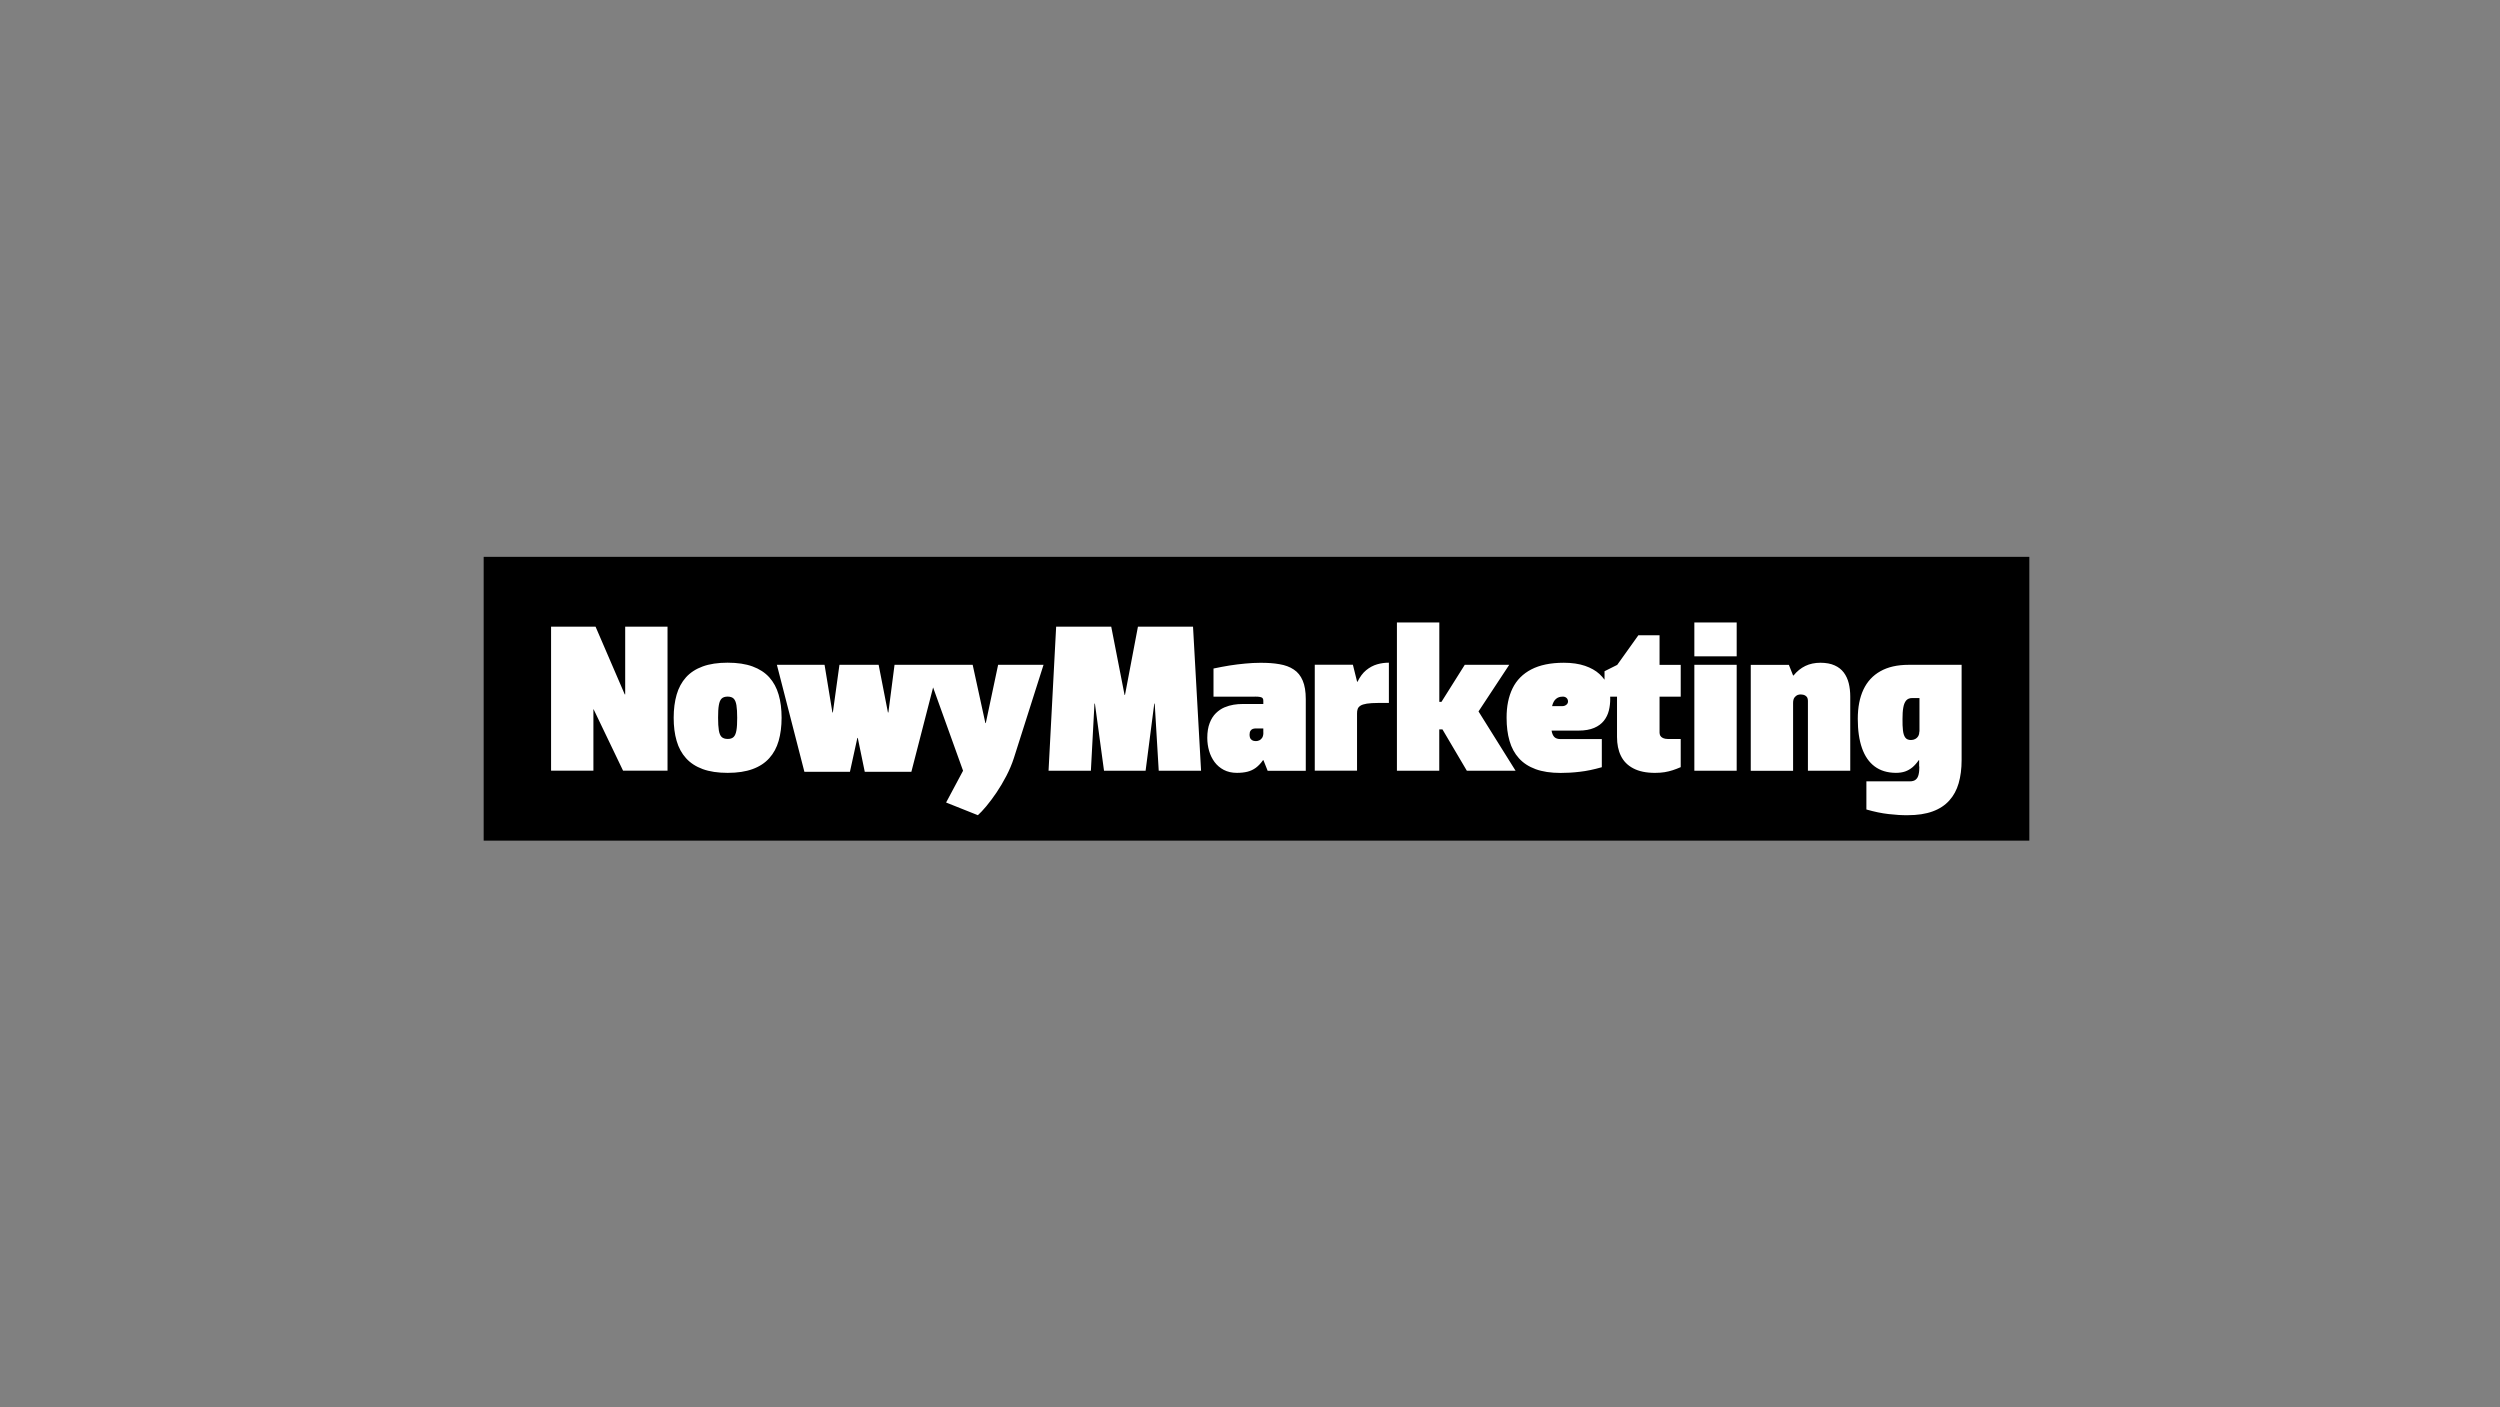
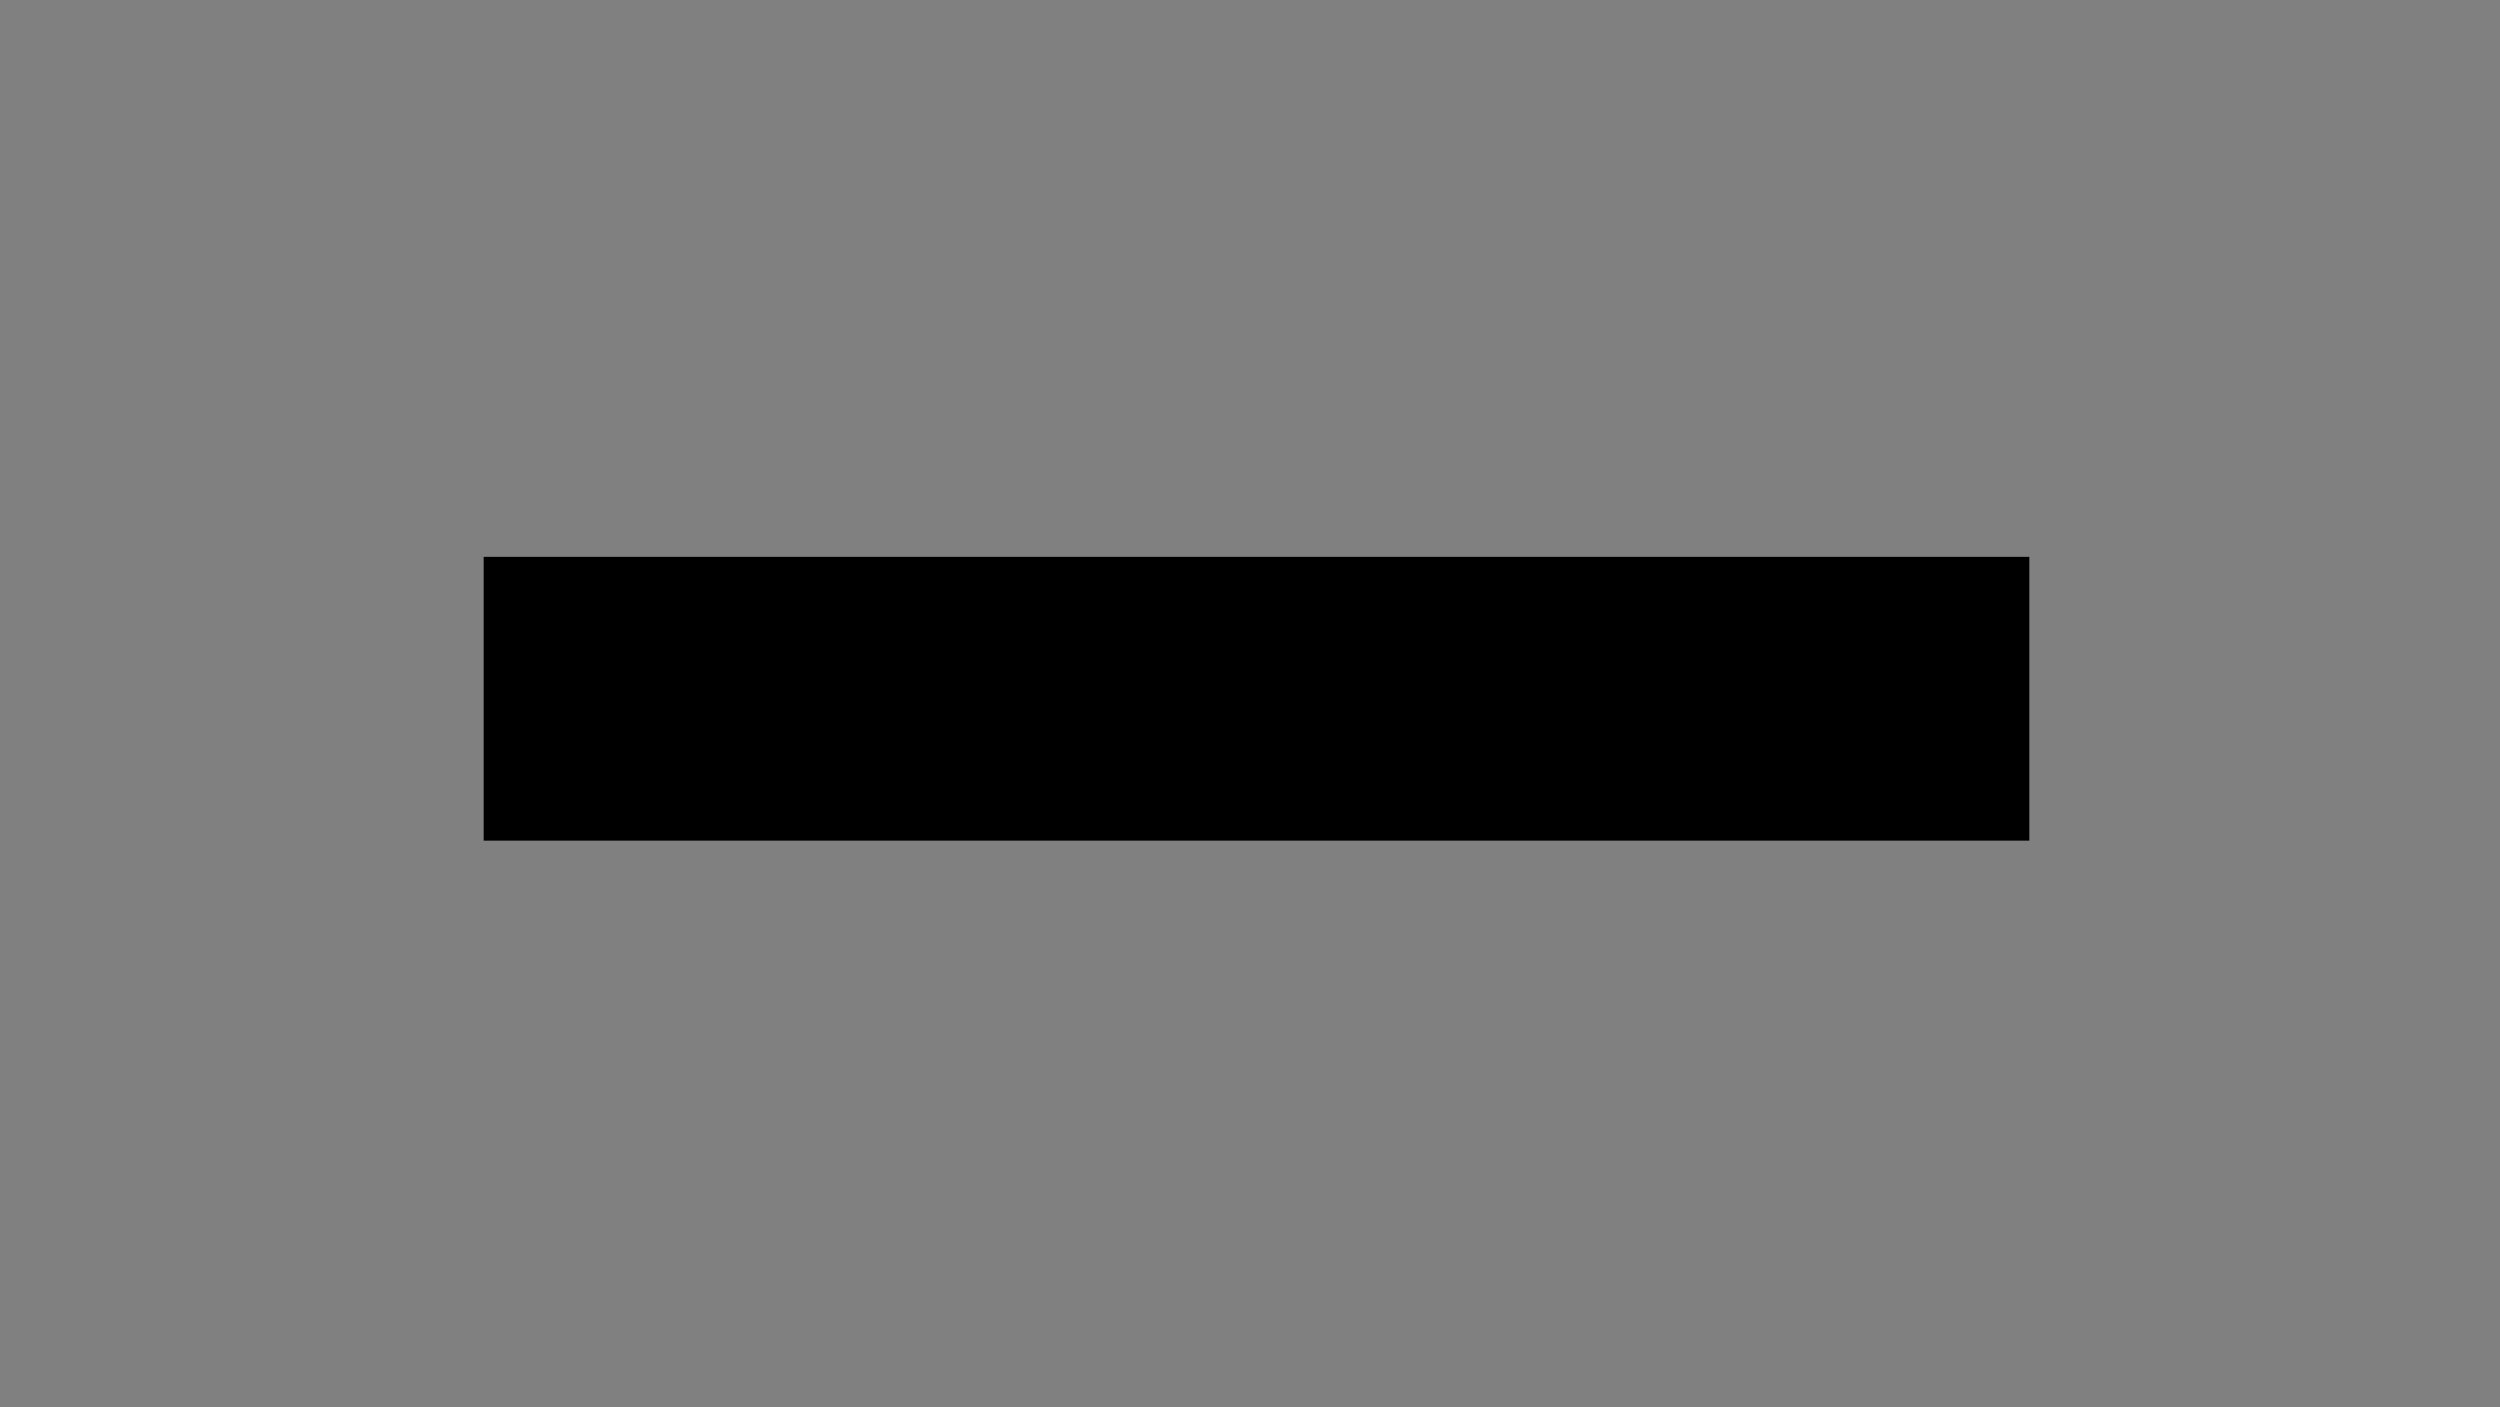
<svg xmlns="http://www.w3.org/2000/svg" id="Warstwa_1" viewBox="0 0 398 224">
  <rect x="0" y="0" width="398" height="224" fill="#808080" stroke="none" />
  <defs>
    <style>.cls-1,.cls-2{stroke-width:0px;}.cls-2{fill:#fff;}</style>
  </defs>
  <rect class="cls-1" x="77" y="88.65" width="246.07" height="45.18" />
-   <path class="cls-2" d="m115.84,123.04c1.56,0,2.88-.2,3.97-.6,1.1-.4,1.98-.98,2.66-1.74.68-.75,1.18-1.67,1.49-2.75.31-1.08.47-2.31.47-3.68,0-1.37-.15-2.6-.47-3.68-.31-1.08-.81-2-1.49-2.76-.68-.75-1.57-1.33-2.66-1.73-1.09-.4-2.42-.6-3.97-.6s-2.88.2-3.97.6c-1.1.4-1.98.98-2.66,1.73-.68.76-1.18,1.68-1.49,2.76-.31,1.08-.47,2.3-.47,3.68,0,1.37.15,2.59.47,3.68.31,1.08.81,2,1.49,2.75.68.76,1.57,1.34,2.66,1.74,1.09.4,2.42.6,3.97.6m0-12.14c.41,0,.73.1.95.31.22.21.37.57.45,1.06.08.49.12,1.16.12,2,0,.84-.03,1.51-.12,2-.08.49-.23.85-.45,1.06-.22.21-.54.32-.95.31-.41,0-.72-.1-.95-.31-.22-.21-.37-.56-.45-1.06-.08-.49-.12-1.16-.12-2,0-.84.03-1.51.12-2,.08-.49.23-.85.45-1.06.22-.21.54-.31.95-.31Zm50.31-5.06h-7.25l-1.96,9.27h-.07l-2.02-9.27h-12.44l-.98,7.59h-.07l-1.48-7.59h-6.24l-1.05,7.59h-.07l-1.25-7.59h-7.59l4.38,17.03h7.25l1.18-5.39h.07l1.11,5.39h7.42l3.46-13.43,4.77,13.26-2.7,5.06,5.06,2.02c.37-.33.81-.8,1.34-1.43.52-.62,1.06-1.35,1.62-2.17.56-.83,1.08-1.71,1.57-2.65.49-.94.89-1.89,1.2-2.85l4.72-14.84Zm9.62,16.86h6.61l1.38-10.69h.07l.64,10.69h6.74l-1.28-22.93h-8.77l-2.06,10.86h-.07l-2.12-10.86h-8.77l-1.21,22.93h6.74l.57-10.69h.07l1.45,10.69Zm25.36-6.07c0,.39-.08.68-.23.88-.15.19-.31.32-.49.38-.18.07-.33.1-.46.09-.12,0-.26-.01-.41-.05-.16-.04-.3-.13-.42-.28-.12-.14-.18-.37-.19-.68,0-.28.05-.49.15-.63.1-.15.22-.25.37-.3.16-.05.31-.08.49-.07h1.18v.67Zm-1.35-5.73c.37,0,.65.02.84.06.2.04.33.11.4.21.07.1.11.23.1.4v.51h-3.37c-.41,0-.87.03-1.35.11-.49.08-.98.22-1.48.43-.49.21-.94.52-1.35.92-.41.4-.74.92-.99,1.57-.25.64-.38,1.43-.38,2.37,0,.71.1,1.4.29,2.06.19.66.48,1.25.87,1.78.39.52.88.94,1.47,1.25.6.31,1.29.47,2.09.47.61,0,1.17-.06,1.66-.18.49-.12.94-.33,1.35-.63.4-.3.79-.7,1.14-1.21h.07l.67,1.69h6.07v-11.4c0-1.21-.16-2.19-.49-2.96-.32-.76-.79-1.35-1.42-1.76-.62-.42-1.38-.7-2.28-.85-.9-.16-1.92-.23-3.07-.22-.75,0-1.55.04-2.37.12-.82.07-1.66.18-2.51.31-.85.14-1.7.3-2.55.48v4.48h6.58Zm16.26,11.8v-9.1c0-.27.02-.51.1-.72.07-.21.21-.38.44-.53.22-.15.56-.25,1.02-.33.46-.07,1.06-.11,1.82-.11h1.69v-6.41c-.62,0-1.25.08-1.87.26-.62.18-1.2.49-1.74.93-.54.44-1,1.06-1.38,1.84h-.07l-.67-2.7h-6.07v16.86h6.74Zm13.09-23.6h-6.74v23.6h6.74v-6.58h.51l3.88,6.58h7.76l-5.9-9.44,4.89-7.42h-7.08l-3.71,5.9h-.34v-12.64Zm19.66,11.8c.26,0,.46.08.61.22.15.14.22.33.23.55,0,.17-.05.31-.15.42-.1.11-.21.19-.35.25-.14.05-.28.08-.42.08h-1.62c.13-.53.34-.92.63-1.16.28-.24.64-.36,1.06-.35Zm14.74,12.14c.55,0,1.04-.04,1.48-.11.44-.07.87-.18,1.28-.31.41-.13.84-.3,1.28-.49v-4.48h-2.02c-.34,0-.6-.06-.8-.15-.2-.1-.34-.22-.43-.37-.08-.16-.12-.32-.12-.49v-5.73h3.37v-5.06h-3.37v-4.72h-3.37l-3.37,4.72-2.02,1.01v1.35c-.23-.32-.5-.62-.81-.91-.6-.55-1.37-.98-2.3-1.3-.94-.32-2.06-.49-3.37-.49-2.11,0-3.83.36-5.18,1.06-1.34.7-2.34,1.7-2.98,3.01-.64,1.31-.96,2.88-.95,4.7,0,1.37.15,2.59.47,3.68.31,1.08.81,2,1.49,2.75.68.76,1.57,1.34,2.66,1.74,1.09.4,2.42.6,3.97.6.93,0,1.94-.05,3.03-.18,1.1-.12,2.28-.37,3.54-.73v-4.48h-6.58c-.42,0-.74-.1-.96-.31-.22-.21-.38-.56-.46-1.04h4.28c1.01,0,1.84-.15,2.5-.43.66-.28,1.17-.66,1.55-1.14.38-.48.64-1.02.79-1.62.15-.6.22-1.23.22-1.87,0-.11,0-.23-.01-.34h1.09v6.41c0,1.15.2,2.16.62,3.01.42.86,1.07,1.52,1.97,1.99.9.48,2.06.72,3.48.72Zm6.21-23.94v5.39h6.74v-5.39h-6.74Zm0,6.74v16.86h6.74v-16.86h-6.74Zm15.72,16.86v-10.79c0-.39.08-.68.23-.88.15-.19.31-.32.49-.39.19-.06.34-.09.46-.08.12,0,.28.01.46.05.19.04.35.13.49.28.15.14.22.37.23.68v11.13h6.74v-11.8c0-.76-.08-1.47-.24-2.12-.16-.65-.43-1.23-.79-1.71-.37-.49-.85-.87-1.46-1.14-.61-.28-1.35-.41-2.23-.42-.92,0-1.73.17-2.43.51-.7.34-1.33.84-1.88,1.52h-.07l-.67-1.69h-6.07v16.86h6.74Zm20.1-6.24c0,.29-.06.53-.16.71-.11.18-.23.31-.38.41-.15.09-.3.15-.45.19-.15.03-.26.04-.35.04-.41,0-.71-.13-.9-.39-.19-.26-.31-.63-.37-1.14-.06-.5-.08-1.12-.07-1.85,0-.68.03-1.26.12-1.76.08-.49.23-.87.45-1.14.22-.26.54-.4.95-.4h1.18v5.33Zm0,5.56c0,.51-.03.93-.12,1.29-.08.35-.23.62-.45.8-.22.19-.54.28-.95.28h-6.91v4.48c1.26.36,2.44.61,3.54.73,1.1.13,2.11.19,3.03.18,1.56,0,2.88-.2,3.97-.6,1.1-.4,1.98-.98,2.66-1.74.68-.75,1.18-1.67,1.49-2.75.31-1.08.47-2.3.47-3.68v-15.17h-8.43c-1.8,0-3.3.34-4.5,1.02-1.2.67-2.1,1.65-2.7,2.92-.6,1.28-.9,2.83-.9,4.66s.22,3.38.67,4.66c.45,1.28,1.12,2.25,2.02,2.92.9.67,2.02,1.01,3.37,1.02.56,0,1.05-.07,1.48-.22.43-.15.82-.38,1.17-.67.35-.3.68-.67.99-1.12h.07v1.01Zm-211.09.67v-9.78h.03l4.69,9.78h7.08v-22.93h-6.74v10.79h-.07l-4.65-10.79h-7.08v22.93h6.74Z" />
</svg>